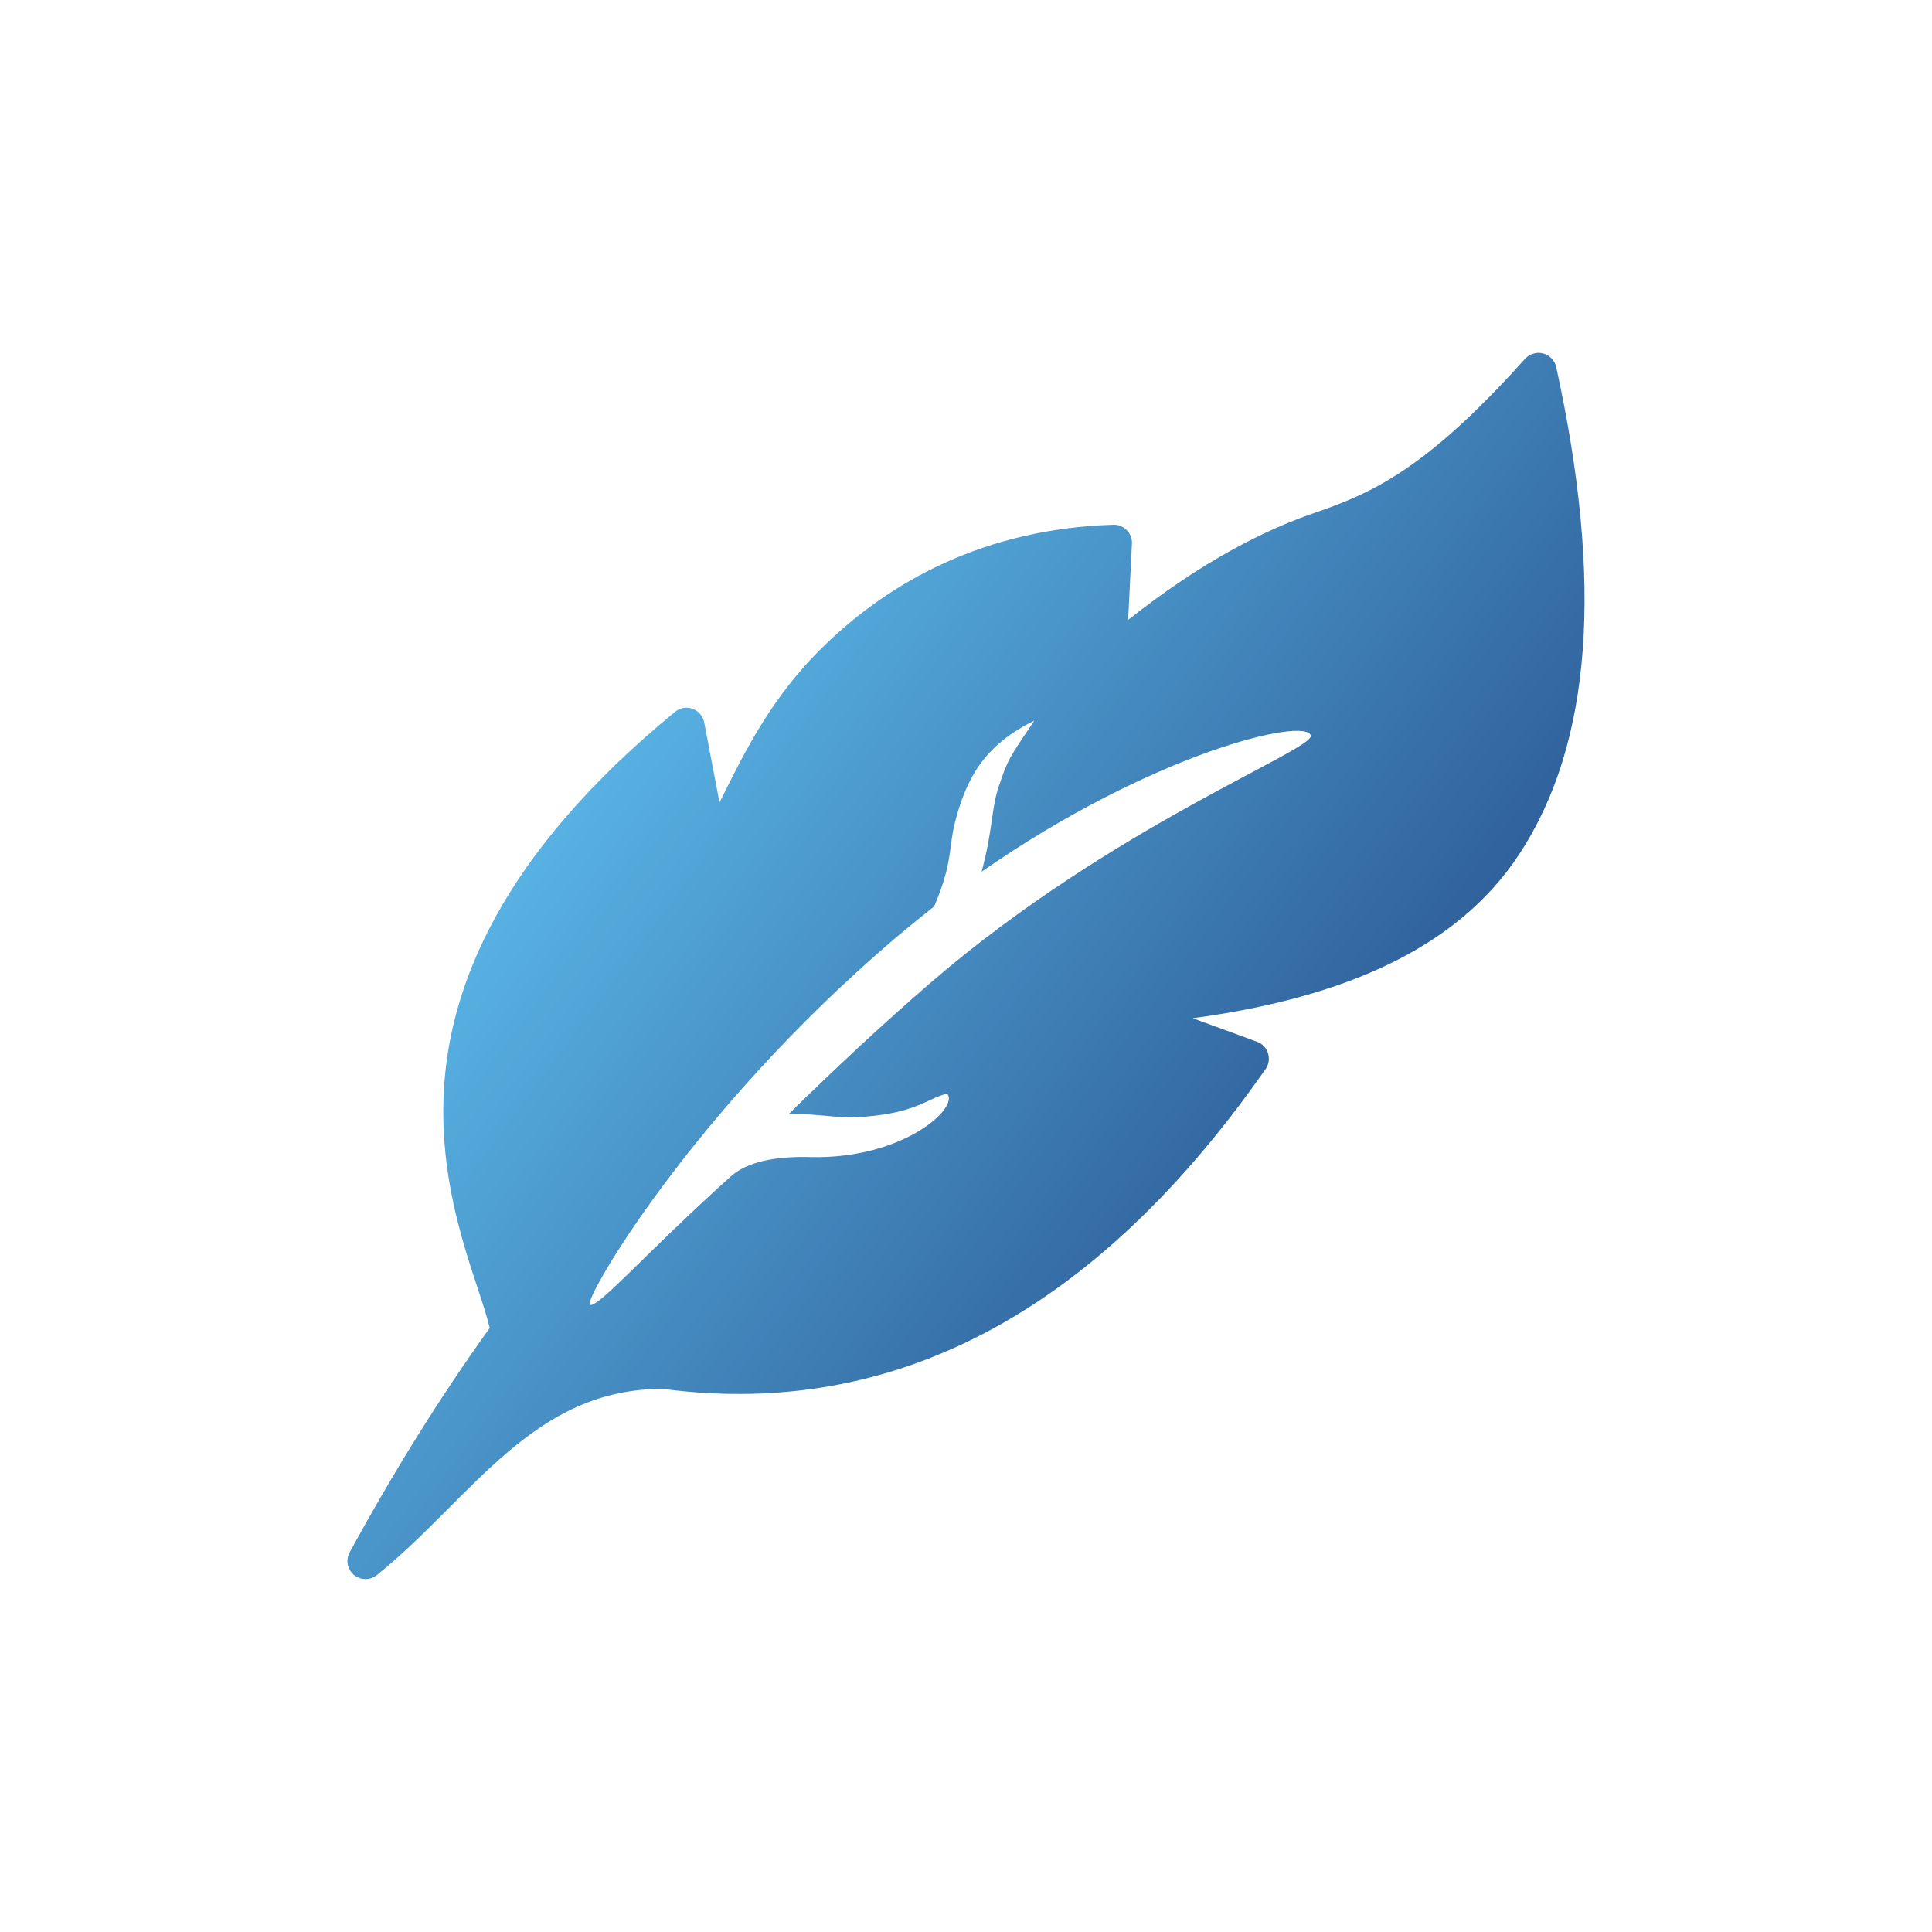
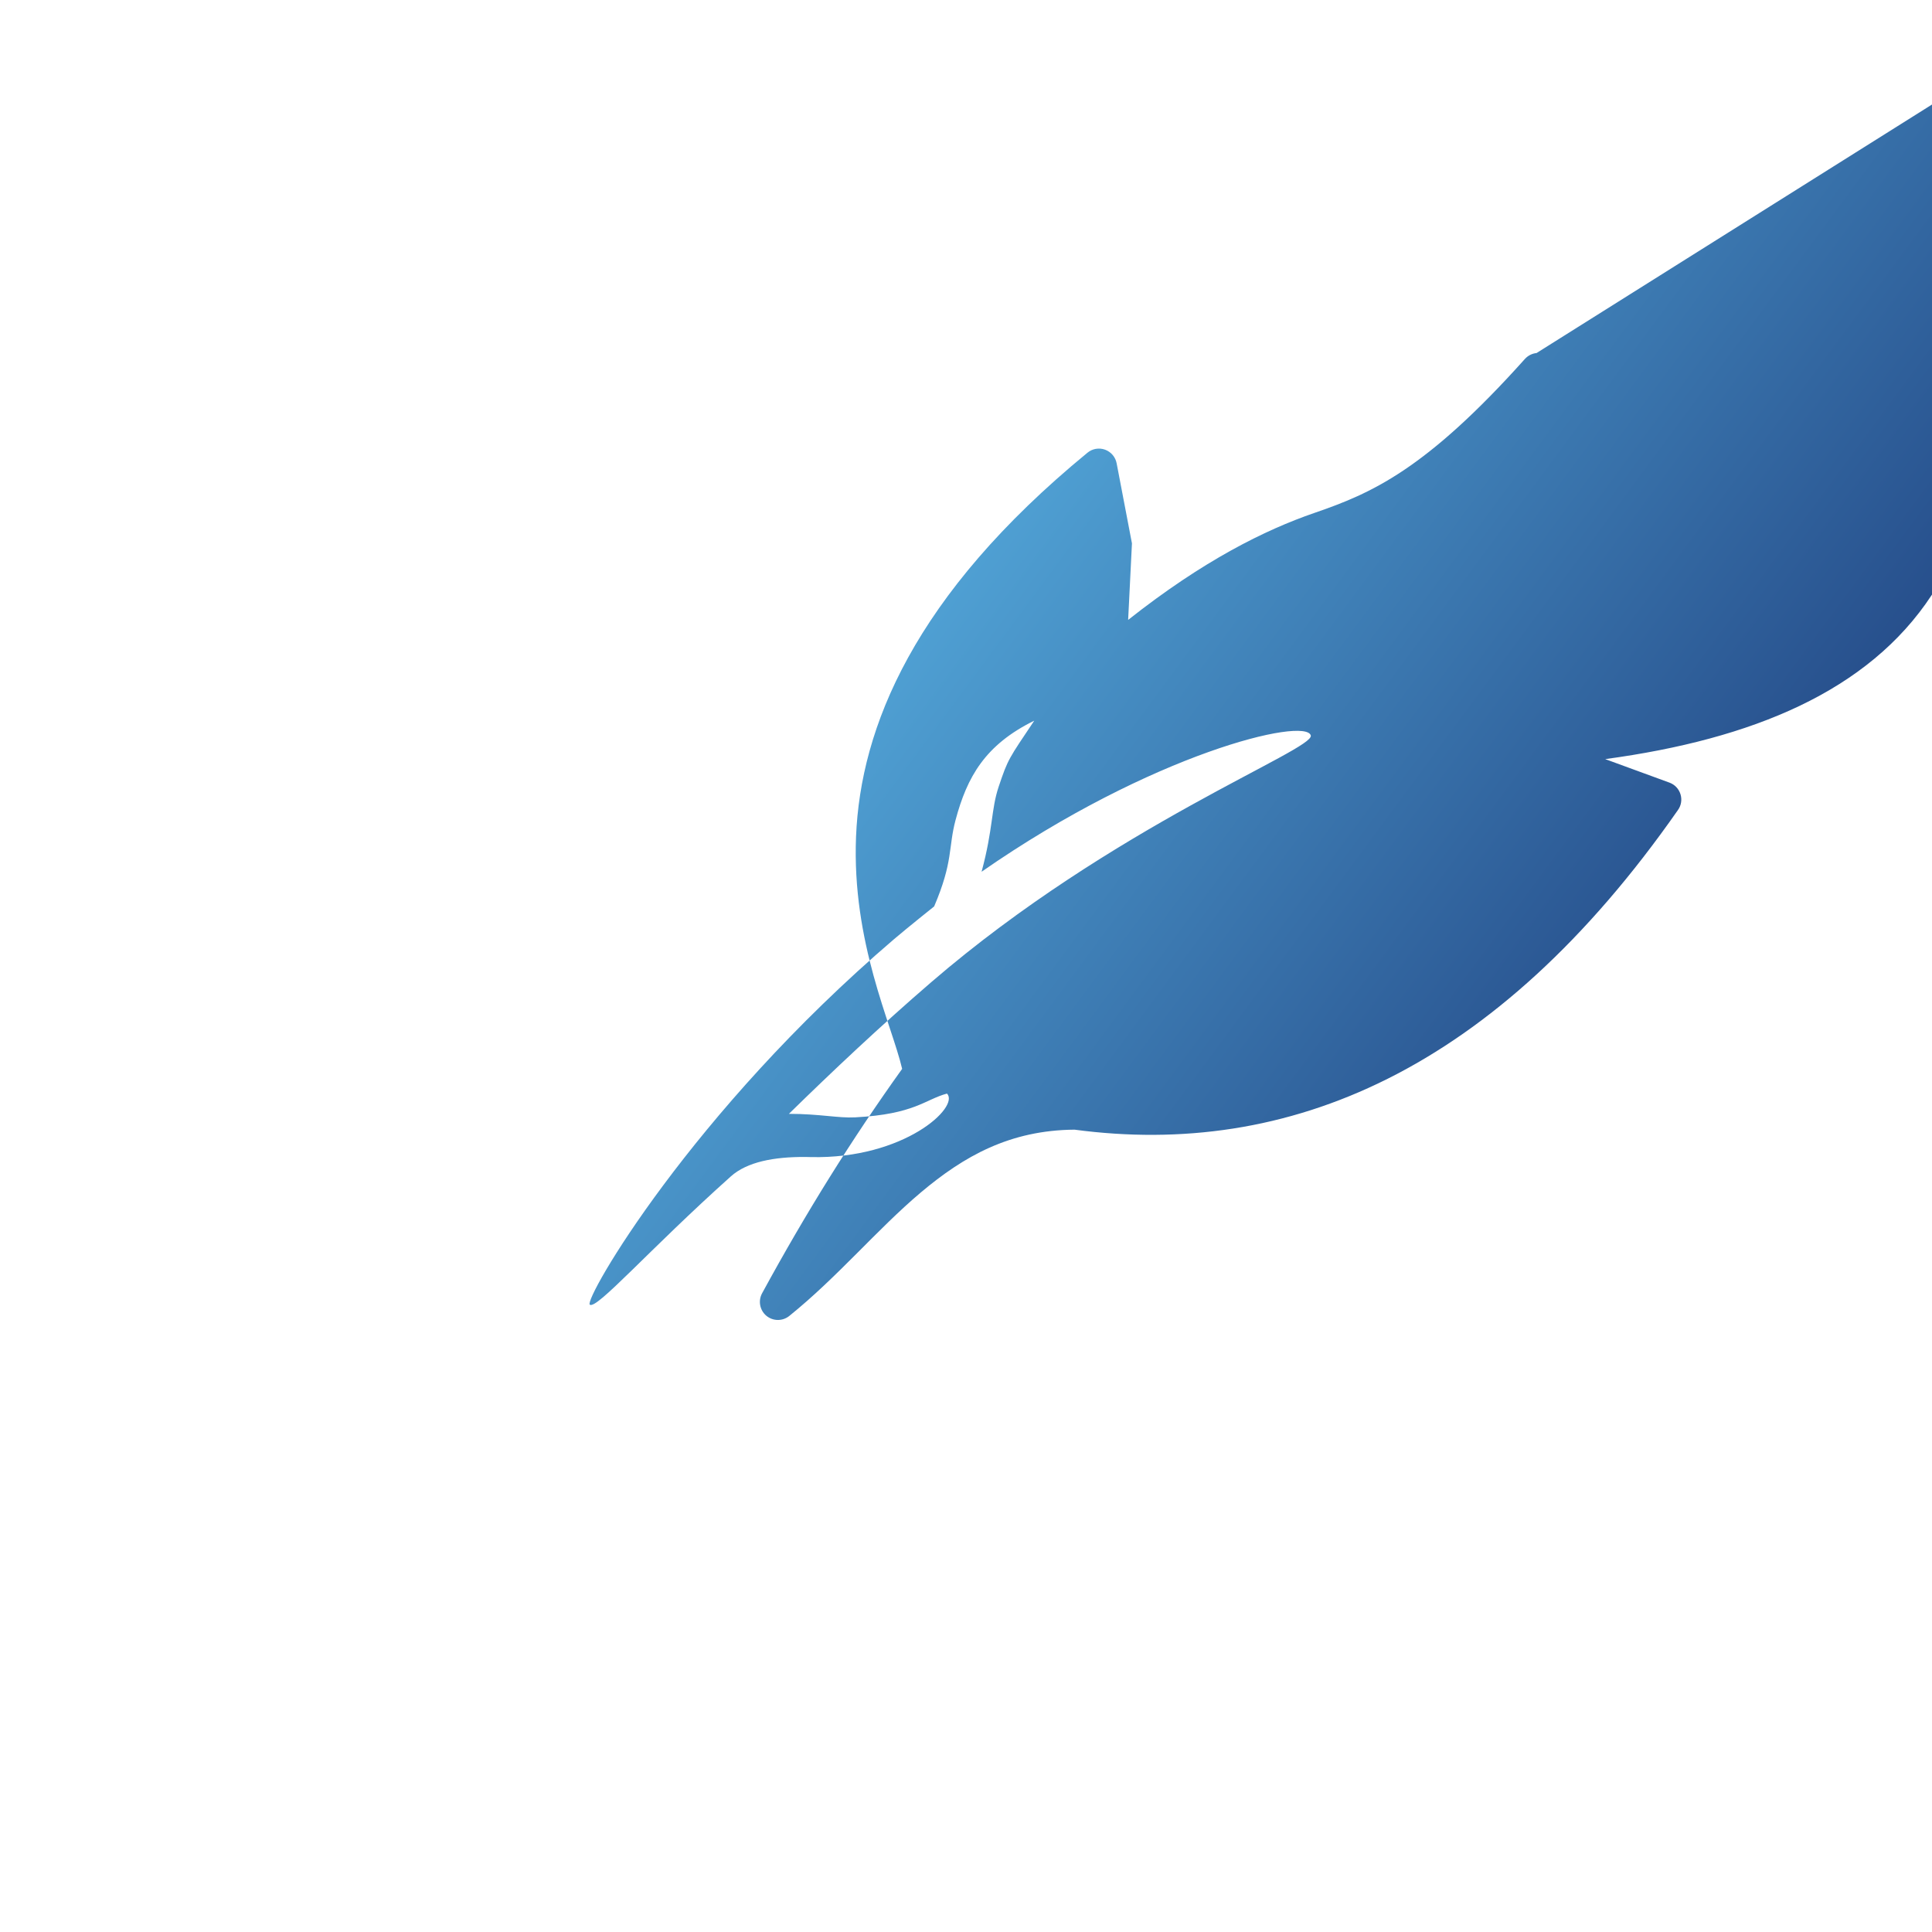
<svg xmlns="http://www.w3.org/2000/svg" viewBox="0 0 512 512">
  <defs>
    <style>
      .cls-1 {
        fill: none;
      }

      .cls-2 {
        fill: url(#Nouvelle_nuance_de_dégradé_1);
      }
    </style>
    <linearGradient id="Nouvelle_nuance_de_dégradé_1" data-name="Nouvelle nuance de dégradé 1" x1="148.73" y1="179.4" x2="412.32" y2="374.34" gradientUnits="userSpaceOnUse">
      <stop offset="0" stop-color="#5cbaea" />
      <stop offset="1" stop-color="#1e3d7c" />
    </linearGradient>
  </defs>
  <g id="Calque_4" data-name="Calque 4">
-     <rect class="cls-1" width="512" height="512" />
-   </g>
+     </g>
  <g id="leger">
-     <path class="cls-2" d="m407.2,93.56c-1.18.12-2.27.67-3.07,1.55-26.41,29.49-40.73,35.64-55.86,40.84-12.93,4.46-29.29,12.51-49.3,28.33l1.01-20.28c.04-1.33-.47-2.61-1.41-3.55-.94-.94-2.23-1.44-3.55-1.39-34.06,1.08-58.97,14.93-76.62,32.07-14.12,13.7-21.15,28.36-27.72,41.54l-4.05-21.18c-.3-1.67-1.47-3.06-3.07-3.65-1.6-.58-3.39-.27-4.69.82-46.03,37.8-60.14,72.85-61.31,101.75-1.13,28.06,9.43,49.6,12.22,61.52-13.29,18.54-25.42,37.99-37.11,59.46-1.09,1.99-.63,4.48,1.1,5.95,1.74,1.47,4.26,1.51,6.05.11,12.89-10.38,23.36-23.03,34.9-32.76,11.43-9.63,23.59-16.51,40.74-16.65,56.53,7.54,111.43-15.26,159.91-84.7.87-1.21,1.12-2.75.68-4.18-.43-1.42-1.5-2.56-2.9-3.08l-17.05-6.24c39.05-5.29,69.77-17.99,86.51-43.46,19.32-29.38,22.3-72.06,9.79-129.18-.41-1.72-1.73-3.07-3.44-3.52-.57-.15-1.17-.2-1.76-.14h0Zm-133.12,97.44c-6.76,10.1-6.93,10.05-9.42,17.48-2.04,6.07-1.43,11.04-4.53,22.54,45.28-31.48,85.84-41.05,87.24-36.12,1.08,3.78-52.46,23.93-100.55,65.36-13.55,11.67-26.29,23.7-37.75,34.92,8.14,0,13.09,1.17,17.56.93,15.79-.83,18.46-4.72,24.33-6.3,3.47,3.48-11.3,17.4-36.12,16.83-.47,0-.93,0-1.39-.03-8.28-.05-15.43,1.27-19.77,5.15-21.67,19.4-35.61,35.41-37.38,33.99-1.65-1.33,26.79-50.89,80.7-96.92,3.52-3,10.56-8.62,10.56-8.62,5.1-11.94,3.71-15.56,5.68-22.92,3.05-11.38,7.79-19.88,20.84-26.3h0Z" />
+     <path class="cls-2" d="m407.2,93.56c-1.18.12-2.27.67-3.07,1.55-26.41,29.49-40.73,35.64-55.86,40.84-12.93,4.46-29.29,12.51-49.3,28.33l1.01-20.28l-4.05-21.18c-.3-1.67-1.47-3.06-3.07-3.65-1.6-.58-3.39-.27-4.69.82-46.03,37.8-60.14,72.85-61.31,101.75-1.13,28.06,9.43,49.6,12.22,61.52-13.29,18.54-25.42,37.99-37.11,59.46-1.09,1.99-.63,4.48,1.1,5.95,1.74,1.47,4.26,1.51,6.05.11,12.89-10.38,23.36-23.03,34.9-32.76,11.43-9.63,23.59-16.51,40.74-16.65,56.53,7.54,111.43-15.26,159.91-84.7.87-1.21,1.12-2.75.68-4.18-.43-1.42-1.5-2.56-2.9-3.08l-17.05-6.24c39.05-5.29,69.77-17.99,86.51-43.46,19.32-29.38,22.3-72.06,9.79-129.18-.41-1.72-1.73-3.07-3.44-3.52-.57-.15-1.17-.2-1.76-.14h0Zm-133.12,97.44c-6.76,10.1-6.93,10.05-9.42,17.48-2.04,6.07-1.43,11.04-4.53,22.54,45.28-31.48,85.84-41.05,87.24-36.12,1.08,3.78-52.46,23.93-100.55,65.36-13.55,11.67-26.29,23.7-37.75,34.92,8.14,0,13.09,1.17,17.56.93,15.79-.83,18.46-4.72,24.33-6.3,3.47,3.48-11.3,17.4-36.12,16.83-.47,0-.93,0-1.39-.03-8.28-.05-15.43,1.27-19.77,5.15-21.67,19.4-35.61,35.41-37.38,33.99-1.65-1.33,26.79-50.89,80.7-96.92,3.52-3,10.56-8.62,10.56-8.62,5.1-11.94,3.71-15.56,5.68-22.92,3.05-11.38,7.79-19.88,20.84-26.3h0Z" />
  </g>
</svg>